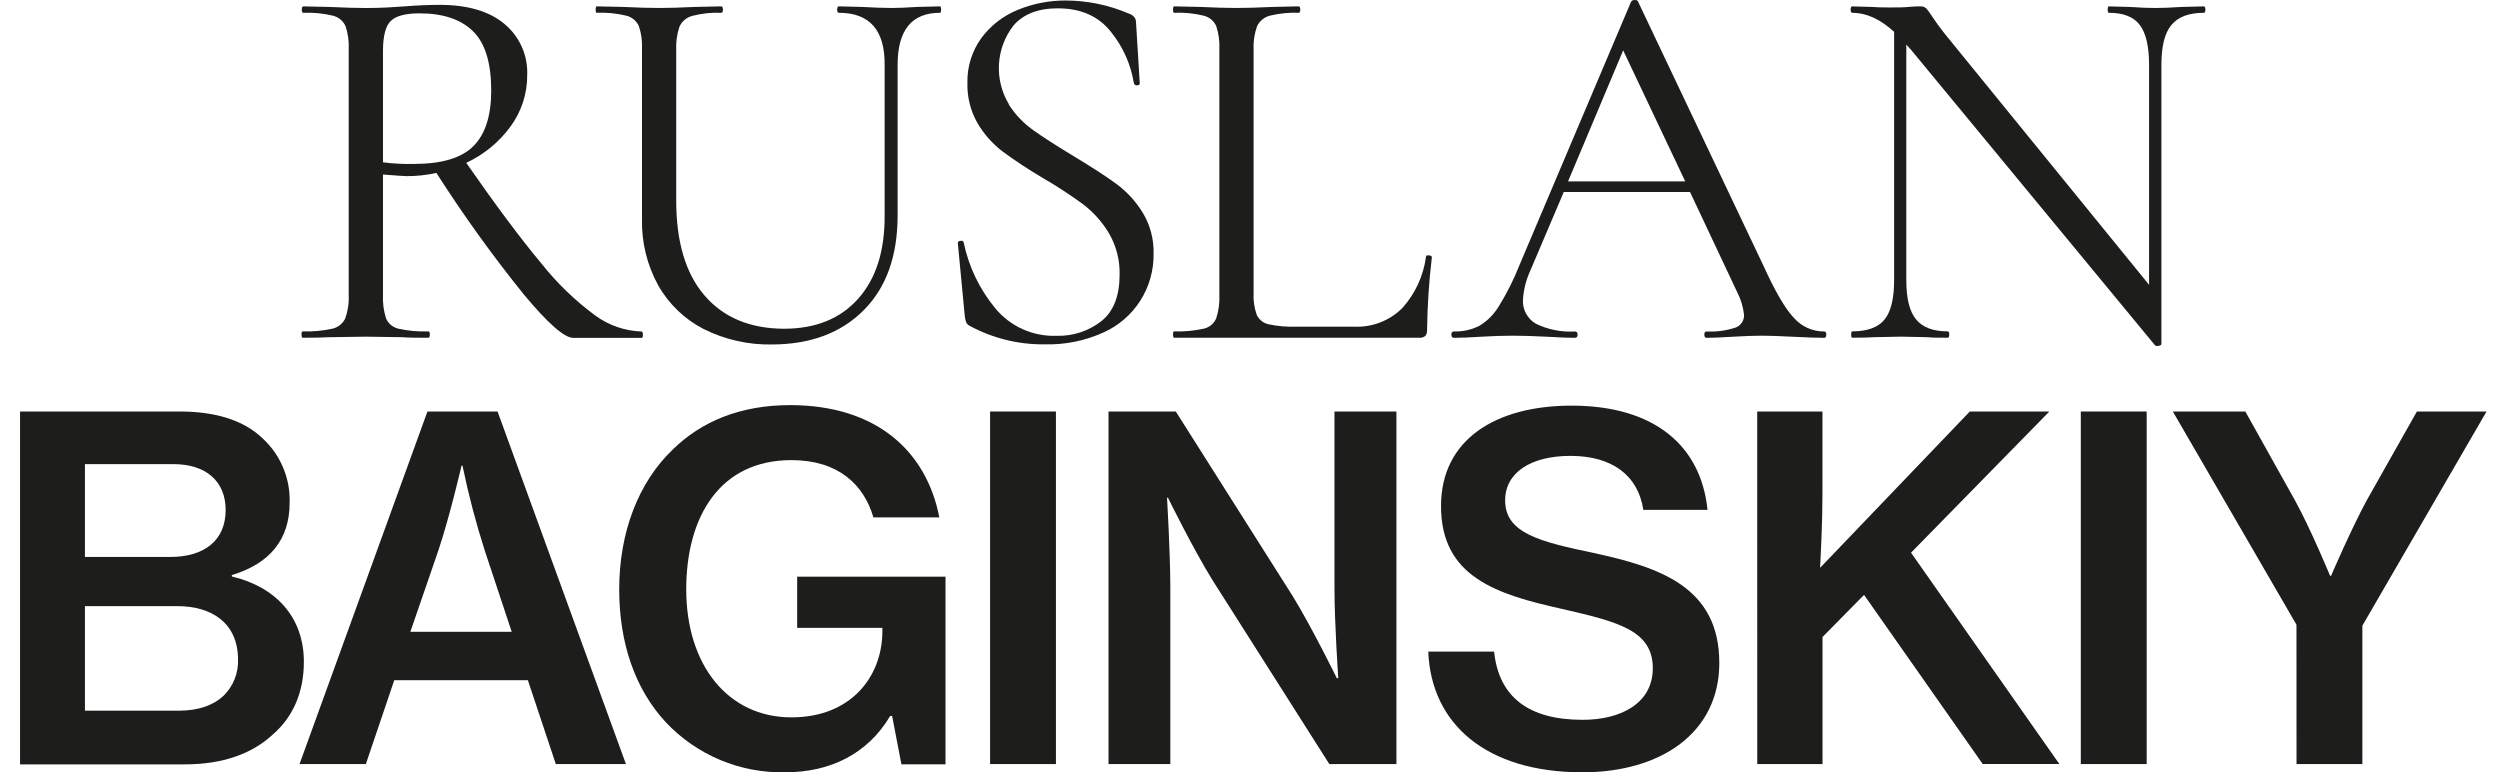
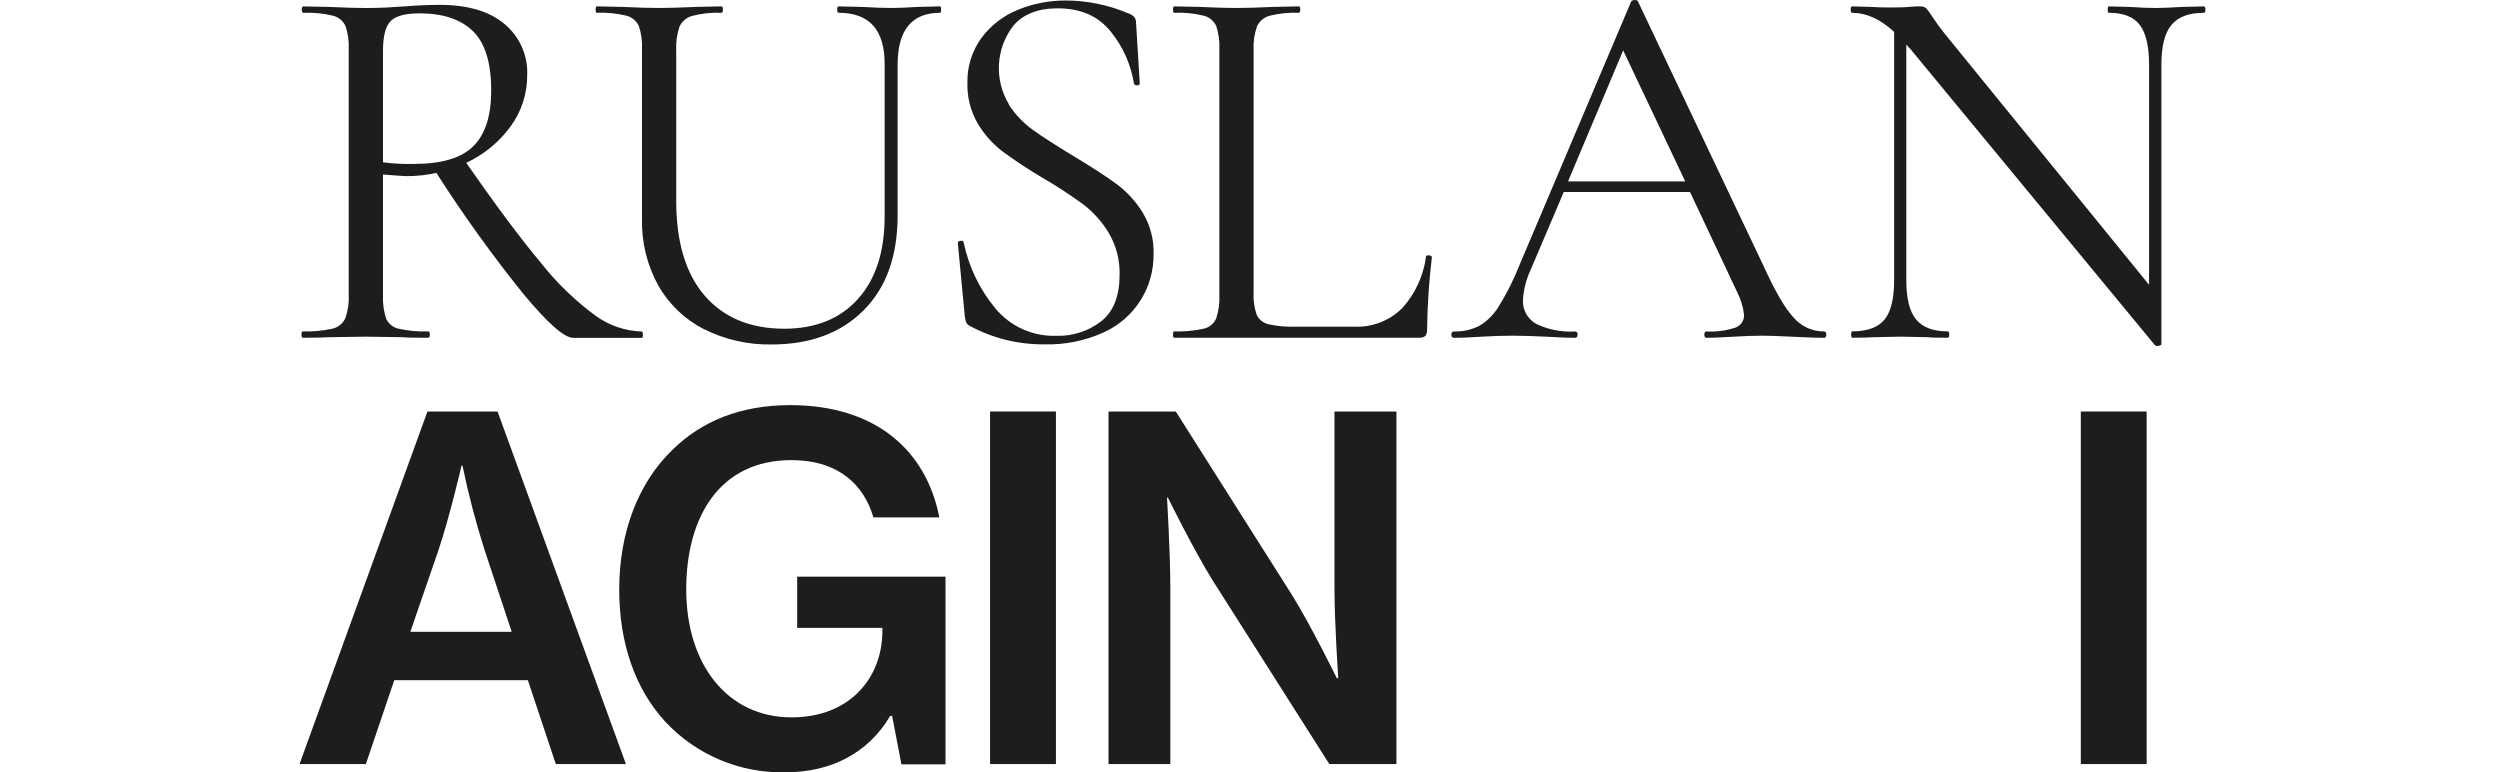
<svg xmlns="http://www.w3.org/2000/svg" fill="none" viewBox="0 0 123 38" height="38" width="123">
  <path fill="#1D1D1B" d="M31.631 16.465C31.631 16.57 31.613 16.622 31.578 16.622H28.201C27.764 16.622 26.945 15.9 25.747 14.457C24.214 12.553 22.786 10.568 21.471 8.508C20.991 8.614 20.502 8.667 20.011 8.666C19.906 8.666 19.517 8.64 18.843 8.587V14.509C18.824 14.905 18.876 15.3 18.998 15.677C19.054 15.802 19.139 15.912 19.246 15.998C19.352 16.084 19.477 16.144 19.611 16.173C20.09 16.279 20.581 16.323 21.071 16.304C21.123 16.304 21.149 16.354 21.149 16.459C21.149 16.564 21.123 16.617 21.071 16.617C20.534 16.617 20.107 16.617 19.795 16.59L17.994 16.564L16.22 16.59C15.908 16.608 15.464 16.617 14.889 16.617C14.854 16.617 14.836 16.564 14.836 16.459C14.836 16.354 14.854 16.304 14.889 16.304C15.379 16.321 15.869 16.277 16.348 16.173C16.486 16.143 16.616 16.081 16.726 15.993C16.837 15.905 16.926 15.793 16.987 15.665C17.119 15.291 17.177 14.894 17.156 14.498V2.428C17.177 2.039 17.123 1.65 16.999 1.281C16.941 1.156 16.856 1.046 16.75 0.958C16.644 0.87 16.519 0.807 16.386 0.773C15.908 0.658 15.417 0.61 14.926 0.63C14.874 0.63 14.848 0.578 14.848 0.473C14.848 0.368 14.874 0.315 14.926 0.315L16.205 0.341C16.935 0.376 17.526 0.394 17.98 0.394C18.369 0.394 18.725 0.385 19.048 0.368C19.378 0.35 19.658 0.333 19.883 0.315C20.528 0.263 21.108 0.239 21.634 0.239C23.01 0.239 24.071 0.552 24.818 1.176C25.184 1.48 25.476 1.864 25.67 2.298C25.865 2.732 25.957 3.205 25.939 3.681C25.947 4.596 25.659 5.489 25.116 6.226C24.553 6.996 23.804 7.61 22.939 8.012C24.402 10.116 25.633 11.764 26.631 12.956C27.399 13.927 28.293 14.791 29.29 15.525C29.954 16.011 30.75 16.284 31.573 16.31C31.599 16.31 31.631 16.36 31.631 16.465ZM20.373 8.065C21.735 8.065 22.708 7.773 23.292 7.189C23.876 6.605 24.168 5.693 24.168 4.451C24.168 3.089 23.868 2.116 23.268 1.532C22.669 0.949 21.794 0.657 20.642 0.657C19.964 0.657 19.494 0.776 19.235 1.022C18.975 1.267 18.843 1.76 18.843 2.507V7.986C19.351 8.052 19.862 8.078 20.373 8.065Z" />
  <path fill="#1D1D1B" d="M41.268 0.629C41.215 0.629 41.189 0.576 41.189 0.471C41.189 0.366 41.215 0.313 41.268 0.313L42.388 0.34C43.013 0.375 43.509 0.392 43.874 0.392C44.172 0.392 44.598 0.375 45.153 0.34L46.25 0.313C46.285 0.313 46.303 0.366 46.303 0.471C46.303 0.576 46.285 0.629 46.25 0.629C44.859 0.629 44.163 1.481 44.163 3.186V10.594C44.163 12.592 43.606 14.149 42.493 15.264C41.38 16.378 39.884 16.94 38.004 16.948C36.834 16.975 35.674 16.715 34.627 16.192C33.684 15.709 32.904 14.96 32.383 14.038C31.833 13.036 31.558 11.908 31.586 10.766V2.427C31.607 2.038 31.554 1.649 31.431 1.28C31.373 1.155 31.288 1.044 31.182 0.956C31.076 0.869 30.952 0.805 30.818 0.772C30.341 0.656 29.849 0.608 29.359 0.629C29.324 0.629 29.306 0.576 29.306 0.471C29.306 0.366 29.324 0.313 29.359 0.313L30.637 0.34C31.367 0.375 31.958 0.392 32.412 0.392C32.896 0.392 33.506 0.375 34.236 0.34L35.488 0.313C35.541 0.313 35.567 0.366 35.567 0.471C35.567 0.576 35.541 0.629 35.488 0.629C35.005 0.609 34.522 0.661 34.055 0.783C33.917 0.82 33.789 0.887 33.681 0.979C33.572 1.072 33.486 1.187 33.428 1.318C33.303 1.694 33.25 2.09 33.27 2.485V9.873C33.27 11.906 33.736 13.463 34.668 14.543C35.6 15.623 36.9 16.166 38.568 16.174C40.124 16.174 41.342 15.683 42.219 14.7C43.097 13.718 43.532 12.355 43.524 10.614V3.186C43.537 1.481 42.785 0.629 41.268 0.629Z" />
  <path fill="#1D1D1B" d="M49.634 5.147C49.954 5.642 50.365 6.071 50.845 6.411C51.324 6.753 51.981 7.173 52.816 7.678C53.738 8.235 54.447 8.694 54.943 9.061C55.455 9.443 55.888 9.919 56.222 10.462C56.59 11.072 56.776 11.774 56.756 12.485C56.769 13.301 56.543 14.103 56.104 14.792C55.666 15.48 55.035 16.025 54.289 16.358C53.373 16.772 52.375 16.972 51.371 16.942C50.089 16.954 48.825 16.638 47.699 16.026C47.623 15.987 47.563 15.923 47.529 15.845C47.497 15.742 47.475 15.636 47.465 15.529L47.127 11.983C47.109 11.913 47.147 11.869 47.243 11.852C47.34 11.834 47.395 11.852 47.413 11.931C47.66 13.119 48.193 14.229 48.966 15.165C49.33 15.607 49.791 15.96 50.313 16.195C50.836 16.43 51.405 16.542 51.978 16.522C52.774 16.546 53.555 16.292 54.184 15.804C54.783 15.325 55.084 14.566 55.084 13.521C55.103 12.805 54.922 12.097 54.561 11.478C54.234 10.928 53.805 10.445 53.297 10.057C52.647 9.581 51.971 9.141 51.274 8.737C50.595 8.338 49.938 7.904 49.304 7.436C48.815 7.056 48.403 6.587 48.09 6.052C47.751 5.457 47.58 4.781 47.597 4.096C47.575 3.296 47.818 2.511 48.288 1.864C48.749 1.246 49.371 0.768 50.086 0.48C50.836 0.174 51.638 0.02 52.448 0.025C53.497 0.03 54.535 0.243 55.501 0.652C55.761 0.737 55.892 0.886 55.892 1.093L56.076 4.096C56.076 4.164 56.032 4.199 55.944 4.199C55.91 4.204 55.875 4.197 55.846 4.178C55.817 4.159 55.796 4.13 55.787 4.096C55.639 3.174 55.253 2.305 54.666 1.578C54.057 0.799 53.181 0.41 52.039 0.41C51.064 0.41 50.34 0.702 49.862 1.257C49.437 1.805 49.189 2.468 49.149 3.16C49.11 3.852 49.281 4.54 49.64 5.133L49.634 5.147Z" />
  <path fill="#1D1D1B" d="M61.677 14.402C61.656 14.775 61.709 15.148 61.835 15.5C61.891 15.615 61.973 15.716 62.074 15.795C62.175 15.874 62.293 15.929 62.419 15.955C62.863 16.05 63.318 16.089 63.773 16.072H66.619C67.056 16.093 67.493 16.022 67.901 15.865C68.31 15.708 68.681 15.467 68.992 15.159C69.628 14.452 70.035 13.57 70.159 12.628C70.159 12.575 70.209 12.555 70.302 12.564C70.396 12.572 70.448 12.602 70.448 12.654C70.307 13.841 70.228 15.034 70.212 16.23C70.22 16.333 70.192 16.436 70.133 16.521C70.09 16.558 70.04 16.585 69.987 16.601C69.933 16.617 69.876 16.622 69.821 16.615H57.766C57.731 16.615 57.713 16.562 57.713 16.457C57.713 16.352 57.731 16.303 57.766 16.303C58.256 16.321 58.746 16.277 59.225 16.171C59.36 16.141 59.486 16.079 59.593 15.991C59.699 15.903 59.783 15.79 59.838 15.663C59.96 15.287 60.012 14.891 59.993 14.496V2.427C60.012 2.038 59.96 1.649 59.838 1.28C59.78 1.155 59.695 1.044 59.589 0.956C59.483 0.869 59.359 0.805 59.225 0.772C58.748 0.656 58.257 0.608 57.766 0.629C57.731 0.629 57.713 0.576 57.713 0.471C57.713 0.366 57.731 0.313 57.766 0.313L59.041 0.34C59.774 0.375 60.364 0.392 60.816 0.392C61.269 0.392 61.914 0.375 62.643 0.34L63.895 0.313C63.948 0.313 63.974 0.366 63.974 0.471C63.974 0.576 63.948 0.629 63.895 0.629C63.417 0.61 62.939 0.658 62.474 0.772C62.337 0.807 62.21 0.873 62.102 0.963C61.993 1.053 61.906 1.166 61.846 1.294C61.714 1.668 61.657 2.065 61.677 2.462V14.402Z" />
  <path fill="#1D1D1B" d="M89.854 16.463C89.854 16.568 89.819 16.621 89.749 16.621C89.419 16.621 88.905 16.603 88.21 16.568C87.516 16.533 87.008 16.516 86.696 16.516C86.313 16.516 85.82 16.533 85.236 16.568C84.652 16.603 84.253 16.621 83.958 16.621C83.888 16.621 83.853 16.568 83.853 16.463C83.853 16.358 83.888 16.308 83.958 16.308C84.434 16.333 84.911 16.27 85.365 16.125C85.496 16.082 85.61 15.999 85.69 15.886C85.77 15.774 85.812 15.638 85.808 15.5C85.766 15.108 85.651 14.726 85.47 14.376L83.149 9.446H76.938L75.295 13.305C75.086 13.757 74.962 14.244 74.93 14.741C74.915 14.979 74.967 15.216 75.08 15.426C75.193 15.636 75.362 15.81 75.569 15.929C76.165 16.218 76.826 16.349 77.487 16.308C77.574 16.308 77.618 16.358 77.618 16.463C77.618 16.568 77.574 16.621 77.487 16.621C77.175 16.621 76.723 16.603 76.129 16.568C75.47 16.533 74.896 16.516 74.407 16.516C73.955 16.516 73.432 16.533 72.843 16.568C72.321 16.603 71.886 16.621 71.538 16.621C71.451 16.621 71.407 16.568 71.407 16.463C71.407 16.358 71.451 16.308 71.538 16.308C71.968 16.32 72.394 16.226 72.779 16.034C73.174 15.796 73.504 15.464 73.742 15.068C74.136 14.434 74.472 13.766 74.746 13.072L80.251 0.08C80.272 0.052 80.3 0.03 80.332 0.017C80.365 0.003 80.4 -0.003 80.435 0.001C80.522 0.001 80.575 0.027 80.592 0.08L86.748 13.045C87.332 14.332 87.836 15.196 88.26 15.64C88.446 15.851 88.675 16.021 88.932 16.136C89.189 16.251 89.467 16.31 89.749 16.308C89.819 16.308 89.854 16.358 89.854 16.463ZM77.148 8.924H82.913L79.86 2.479L77.148 8.924Z" />
  <path fill="#1D1D1B" d="M108.506 0.472C108.506 0.577 108.48 0.63 108.428 0.63C107.695 0.63 107.167 0.828 106.834 1.228C106.501 1.628 106.341 2.282 106.341 3.186V16.934C106.341 16.969 106.297 16.995 106.209 17.013C106.179 17.024 106.146 17.027 106.114 17.023C106.082 17.018 106.052 17.006 106.025 16.986L94.026 2.454L93.79 2.194V13.776C93.79 14.684 93.95 15.329 94.274 15.72C94.598 16.111 95.112 16.303 95.827 16.303C95.877 16.303 95.903 16.353 95.903 16.458C95.903 16.563 95.877 16.616 95.827 16.616C95.392 16.616 95.059 16.616 94.835 16.59L93.53 16.563L92.199 16.59C91.956 16.607 91.6 16.616 91.131 16.616C91.096 16.616 91.078 16.563 91.078 16.458C91.078 16.353 91.096 16.303 91.131 16.303C91.878 16.303 92.409 16.105 92.721 15.72C93.034 15.335 93.191 14.684 93.191 13.776V1.567C92.51 0.942 91.823 0.63 91.131 0.63C91.078 0.63 91.052 0.577 91.052 0.472C91.052 0.367 91.078 0.314 91.131 0.314L92.094 0.341C92.304 0.358 92.59 0.367 92.955 0.367C93.32 0.367 93.652 0.367 93.895 0.341C94.137 0.314 94.33 0.314 94.478 0.314C94.584 0.307 94.688 0.341 94.77 0.408C94.877 0.535 94.975 0.669 95.062 0.811C95.272 1.126 95.48 1.412 95.69 1.672L105.734 14.012V3.186C105.734 2.282 105.582 1.629 105.278 1.228C104.975 0.827 104.466 0.628 103.752 0.63C103.717 0.63 103.699 0.577 103.699 0.472C103.699 0.367 103.717 0.314 103.752 0.314L104.767 0.341C105.291 0.376 105.717 0.393 106.046 0.393C106.361 0.393 106.793 0.376 107.351 0.341L108.422 0.314C108.478 0.314 108.506 0.367 108.506 0.472Z" />
-   <path fill="#1D1D1B" d="M0.986 20.246H8.84C10.636 20.246 12.01 20.689 12.927 21.574C13.363 21.976 13.707 22.469 13.935 23.017C14.164 23.565 14.271 24.156 14.249 24.749C14.249 26.544 13.271 27.732 11.406 28.293V28.363C13.575 28.877 14.95 30.368 14.95 32.56C14.95 34.098 14.389 35.309 13.411 36.147C12.407 37.081 10.962 37.607 9.097 37.607H0.986V20.246ZM8.376 27.402C10.055 27.402 11.102 26.585 11.102 25.094C11.102 23.672 10.125 22.835 8.537 22.835H4.179V27.402H8.376ZM8.817 34.965C9.798 34.965 10.542 34.673 11.009 34.221C11.242 33.99 11.425 33.713 11.545 33.408C11.666 33.103 11.722 32.777 11.71 32.449C11.71 30.677 10.449 29.822 8.724 29.822H4.179V34.965H8.817Z" />
  <path fill="#1D1D1B" d="M21.03 20.246H24.48L30.796 37.592H27.346L25.971 33.465H19.398L18 37.592H14.737L21.03 20.246ZM20.189 31.086H25.177L23.849 27.084C23.411 25.713 23.045 24.32 22.755 22.91H22.708C22.708 22.91 22.124 25.429 21.567 27.084L20.189 31.086Z" />
  <path fill="#1D1D1B" d="M43.892 35.224H43.798C42.68 37.112 40.815 37.996 38.646 37.996C37.545 38.023 36.451 37.816 35.435 37.391C34.419 36.965 33.504 36.33 32.75 35.527C31.259 33.919 30.465 31.657 30.465 29.001C30.465 26.202 31.399 23.747 33.092 22.124C34.49 20.749 36.402 19.932 38.871 19.932C43.115 19.932 45.584 22.194 46.215 25.457H42.972C42.505 23.849 41.247 22.638 38.938 22.638C35.418 22.638 33.763 25.411 33.763 29.001C33.763 32.708 35.806 35.294 38.938 35.294C41.857 35.294 43.389 33.312 43.413 31.099V30.892H39.221V28.373H46.519V37.605H44.35L43.892 35.224Z" />
  <path fill="#1D1D1B" d="M48.712 20.246H51.952V37.592H48.712V20.246Z" />
  <path fill="#1D1D1B" d="M54.539 20.246H57.849L63.607 29.338C64.538 30.852 65.773 33.368 65.773 33.368H65.843C65.843 33.368 65.656 30.666 65.656 28.941V20.246H68.704V37.592H65.403L59.655 28.544C58.701 27.006 57.463 24.487 57.463 24.487H57.417C57.417 24.487 57.58 27.192 57.58 28.917V37.592H54.539V20.246Z" />
-   <path fill="#1D1D1B" d="M70.27 32.058H73.51C73.741 34.297 75.212 35.415 77.868 35.415C79.757 35.415 81.318 34.598 81.318 32.876C81.318 31.008 79.593 30.59 76.844 29.957C73.604 29.236 70.898 28.372 70.898 24.898C70.898 21.612 73.604 19.957 77.32 19.957C81.353 19.957 83.686 21.892 84.01 25.085H80.851C80.594 23.384 79.313 22.429 77.264 22.429C75.329 22.429 74.053 23.244 74.053 24.618C74.053 26.227 75.732 26.647 78.414 27.207C81.625 27.905 84.59 28.862 84.59 32.616C84.59 36.066 81.701 37.998 77.854 37.998C73.09 37.995 70.411 35.596 70.27 32.058Z" />
-   <path fill="#1D1D1B" d="M86.454 20.246H89.665V24.256C89.665 25.631 89.595 27.029 89.548 27.937L96.915 20.246H100.829L94.023 27.192L101.32 37.589H97.549L91.711 29.268L89.668 31.34V37.592H86.457L86.454 20.246Z" />
  <path fill="#1D1D1B" d="M102.376 20.246H105.616V37.592H102.376V20.246Z" />
-   <path fill="#1D1D1B" d="M112.986 30.736L106.903 20.246H110.47L112.916 24.624C113.687 26.022 114.641 28.331 114.641 28.331H114.688C114.688 28.331 115.669 26.045 116.439 24.624L118.911 20.246H122.338L116.229 30.782V37.592H112.989L112.986 30.736Z" />
</svg>